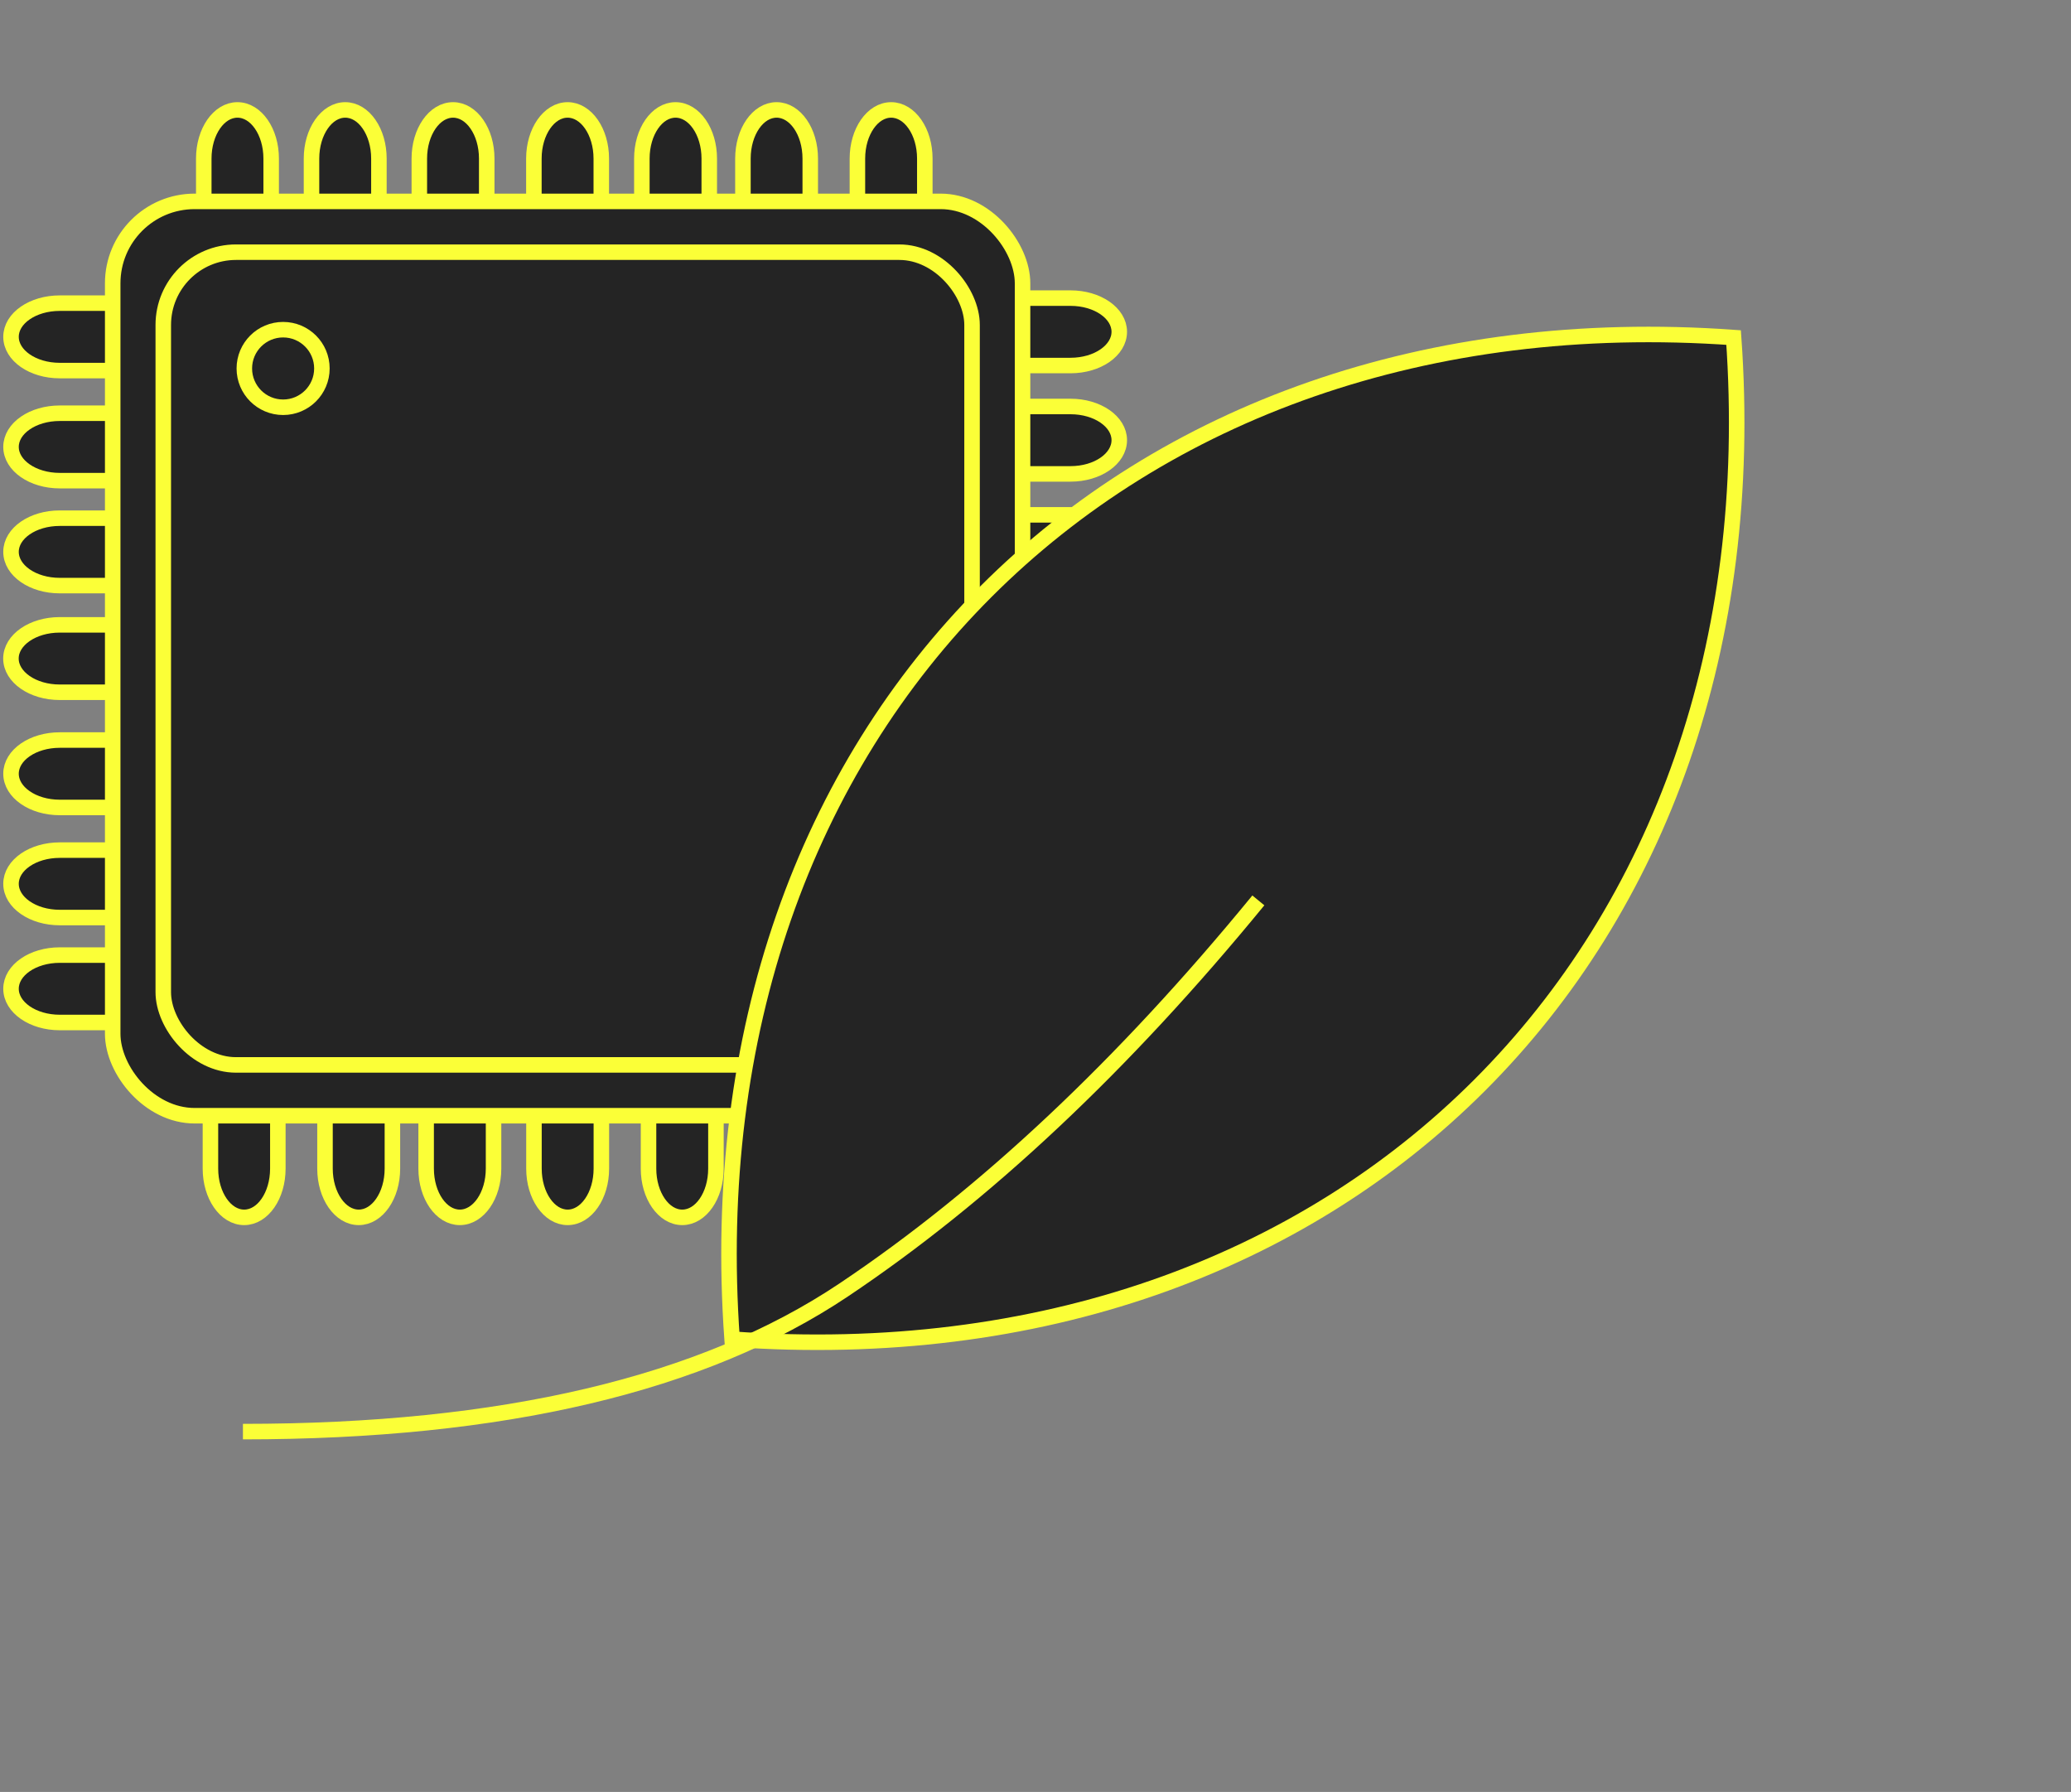
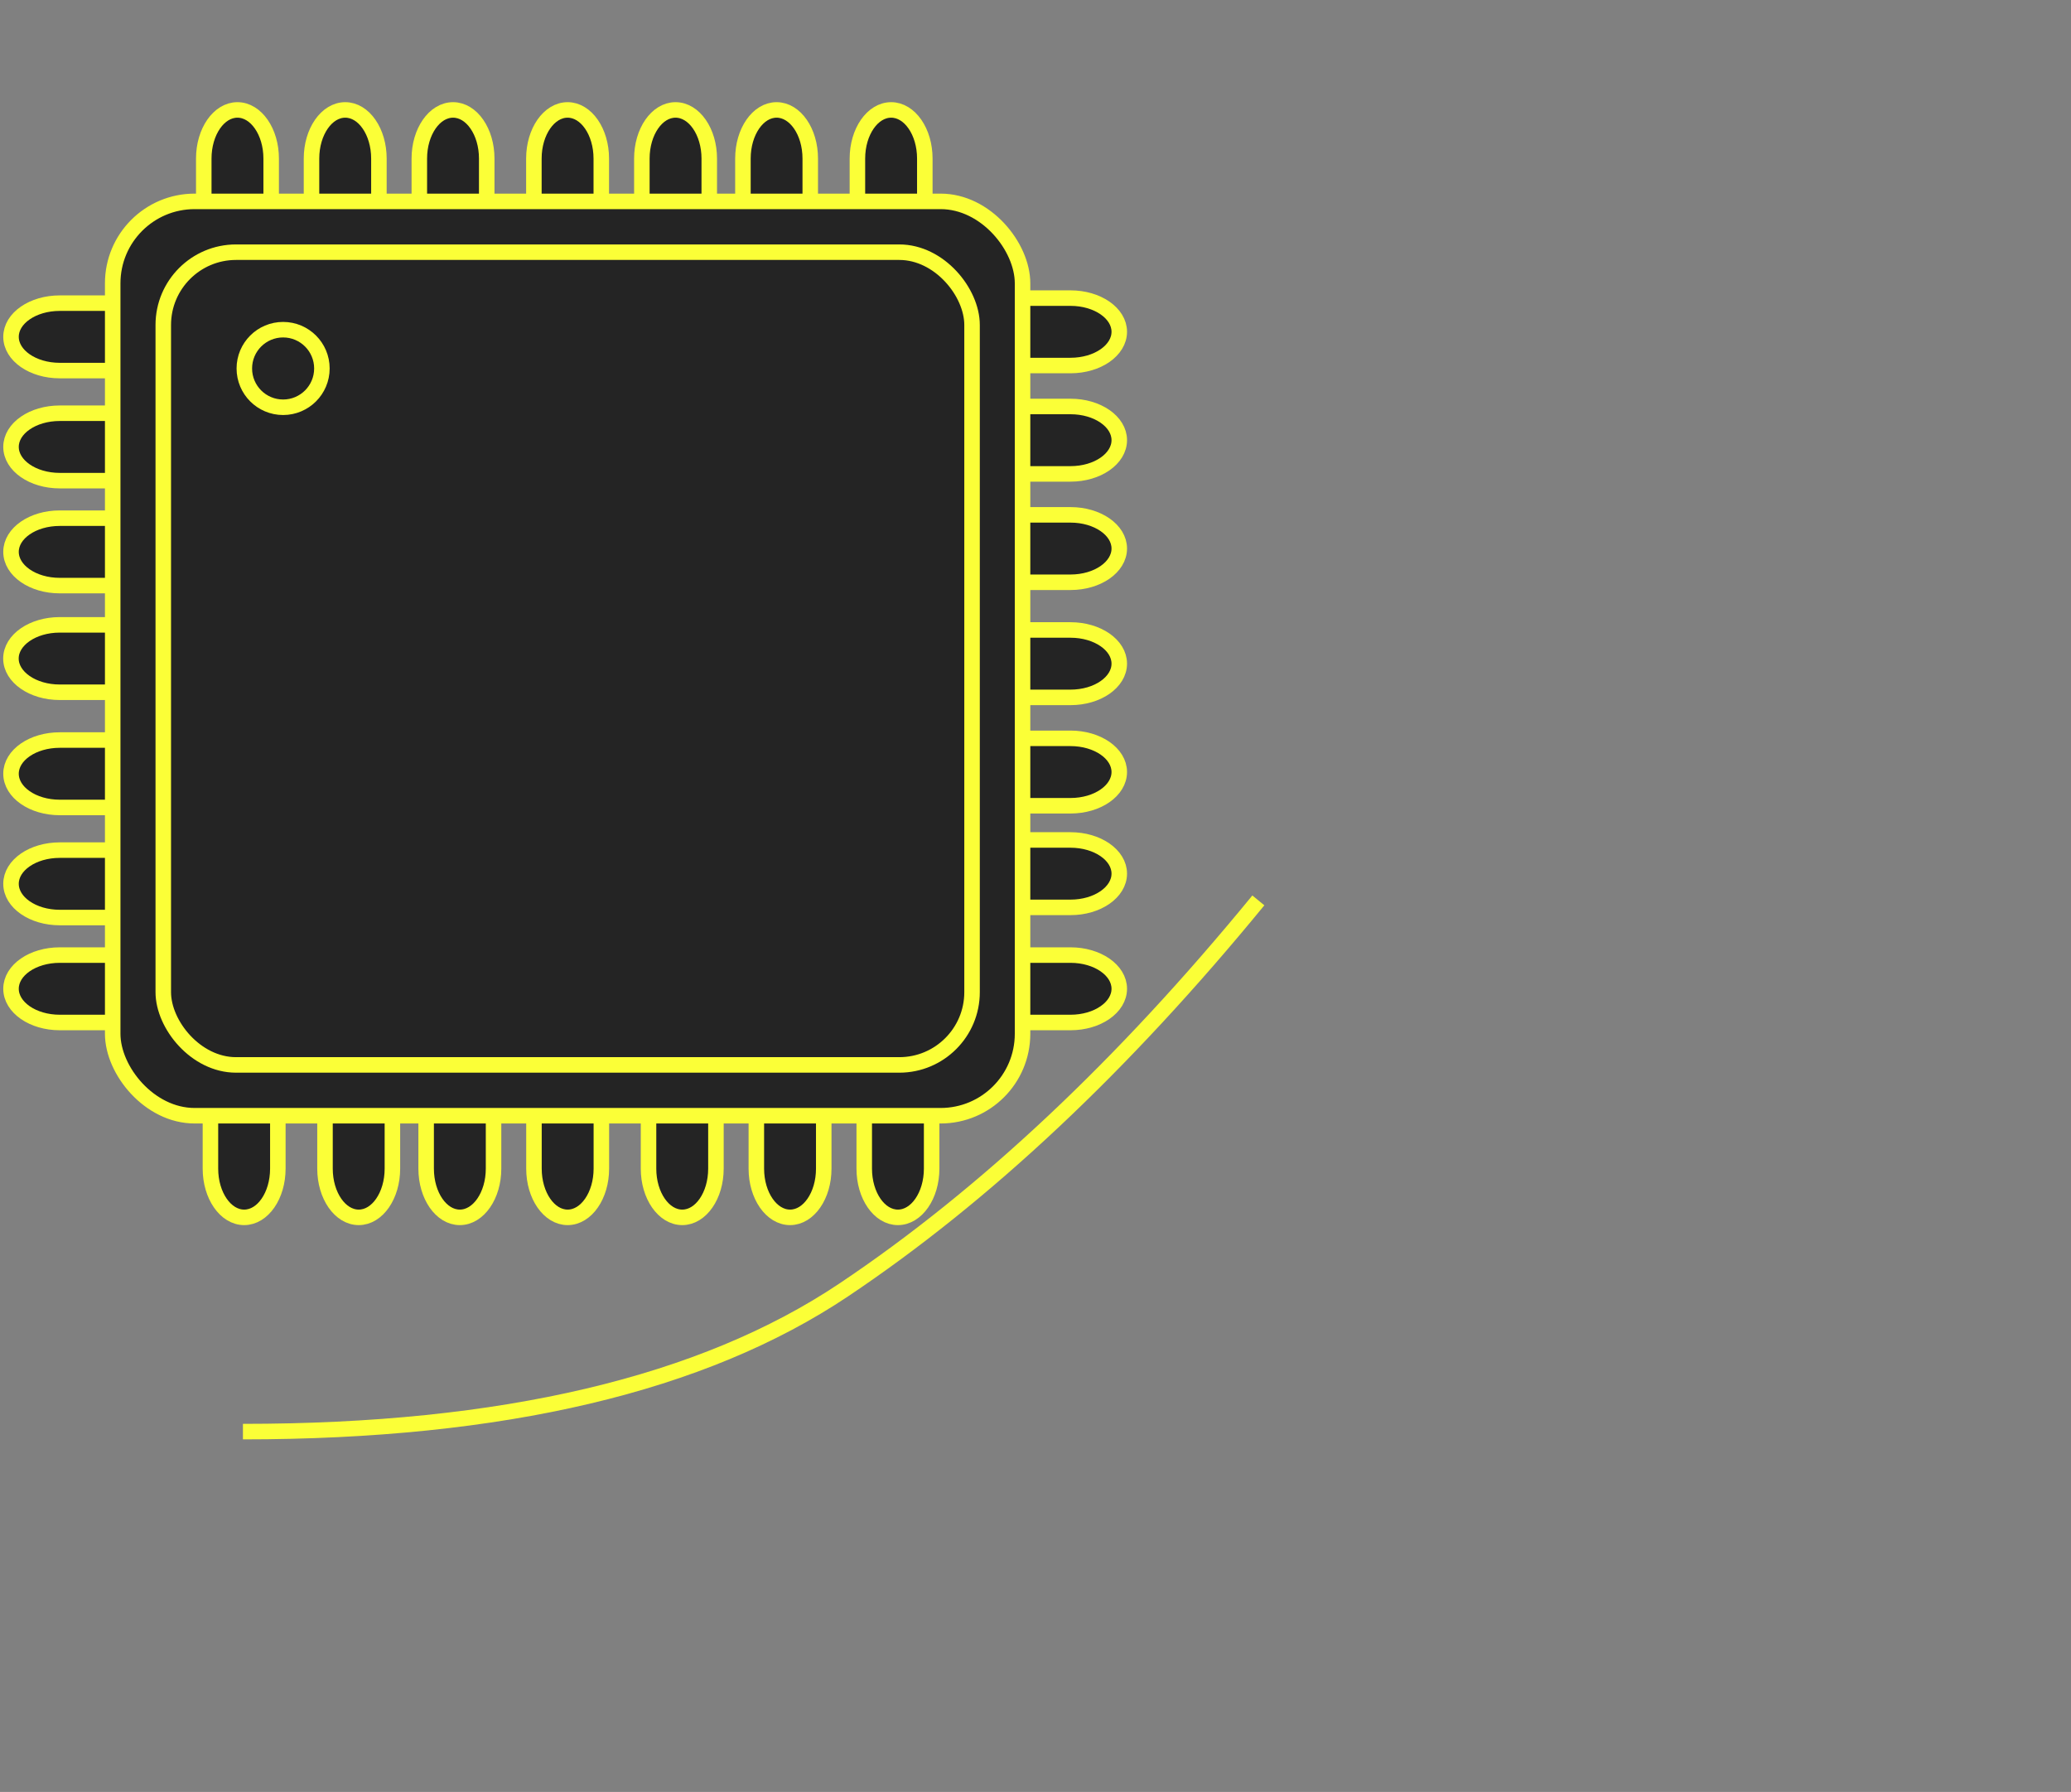
<svg xmlns="http://www.w3.org/2000/svg" xmlns:ns1="http://sodipodi.sourceforge.net/DTD/sodipodi-0.dtd" xmlns:ns2="http://www.inkscape.org/namespaces/inkscape" version="1.1" width="267px" height="231px" viewBox="-0.5 -0.5 267 231" content="&lt;mxfile host=&quot;Electron&quot; modified=&quot;2022-02-02T10:50:29.485Z&quot; agent=&quot;5.0 (X11; Linux x86_64) AppleWebKit/537.36 (KHTML, like Gecko) draw.io/16.1.2 Chrome/96.0.466.55 Electron/16.0.5 Safari/537.36&quot; etag=&quot;M-Cjv-8iGhaAoIUNR3MA&quot; version=&quot;16.1.2&quot; type=&quot;device&quot;&gt;&lt;diagram id=&quot;5dcJcNjxvCQ6YroPym8g&quot; name=&quot;Page-1&quot;&gt;7Zzdb6M4EMD/mj7W8vjbj9du9/pwe7u6nrSPJxpogpaGiJB+3F9/QzBfIWnSplwAJZGsdDA2zPzGnjEuF/z68eX3xFvMvsV+EF0w6r9c8C8XjGlFscwEr05AdS6YJqGfi6AS3IX/Bk7ozpuuQj9YNiqmcRyl4aIpnMTzeTBJGzIvSeLnZrWHOGr2uvCmQUtwN/GitvRn6KczJ2VUVAdug3A6c11r4+7v0SsquztZzjw/fq6J+M0Fv07iOM1/Pb5cB1Gmu0Iv+XlfdxwtLywJ5ukhJ9x+T59Xf+m/7378+e3njaCTq/D1UrC8mScvWrk7dlebvhYqmCbxauGqBUkavGxTvHdfVKftC4PydhGTIH4M0uQVq7iGuKCESiG5VEIzbZVTrSOGWU5sVstywTm3Kj/6XFmDM6IFSG6EWpcmrzGrmQXb4IYKjf0IainljhBHx7S8qEqB+MPp8B36BLNfnwjCIvs5eY3CuR8k/IJfPc/CNLhbeJPswDN6Espm6SP2/QXw5328wpr+H/elwJv8yuwy97+vUmwmcPJl7kCKMF19THYgTeJfwXUcxcn6Kjhdf8ojBdxop6uHMIqKmvM4a/sqiVMvDeM5Si5tdtZOHup2fwO5nTQAI5QpJjXNeeBNGi43j9sWDoYoYykT3BW8jcMmMaorHOwZh05xAGIFF0pRAUxLrazoMw7F2HjGoSscJLHAwVgAA9YY054s+oQDnHHoFAchiMaDgmFMwSXTrNc0HBCKnWk4ggapiUFzSsOFscpQ1e/BgZ9x6BQHTomWimbTxHqE6DcN4kxDpzRoRpSSVeTQ6ziSHzA25Fk7Kj0KF7coou/S9vFZPTOSgJacCqMx8zam6XzCEmA1TfGWvlGZOFQbAXhwXai2wi0qXGHUj9ity670PX7vO873ciB3siAxDhPUSK7kurCtkVhK0zJjT31Pnlk4hgVBScOrC0MNkgV1ZuEYFpgilkubhWFZAYUtB8mCPrNwDAuXQDRfRwpFoQcMw/gfA3QMA0YMGngr+BskDON/CNApDJi5gSrDBSzkcFkQ438C0O3AwCyRgimDqd+6KNZ0hwgDOyCV2JPGnzaLZ9wSayplQ0vbPUri2fiDdTDHOV8O5G7nQ+8SALJM5JuTMrqmMlKpynN67Xzjj9e7xgEUkdRWmTzoIfMw/pC9ax4YUVRpqjnkBQwZh/EH7R3jwBQZDQ18/GF7xzRgpAiU5ut8WTHkqYKPf99OxzTsSekHhgM743AcDpITo8FKYOuC0SHjAAfkmV1vqWfFhFVqUBApawqULQ32KFOH8W99OnKvS87Y7uE12xZdf+LeXLbRjFAOlSO0l2365E7j33txUhikIcIaNpCxdfybL04KgxCEAx0KDOOPu04KA0iiQdpNO/YUhvHnZCeFARM2w/Rbj3r6BMP4l2tOC4MlQulaANnr3dLjX8k9KQzr/8ilshgYsrLPNBzwmCfJTevst4eDj1rRDx68VYQ3f+UlE/feA3uoGfdk/4JjgsfL7dZmYznFABHSVqpuey+AJpxCuctCbfmX+qyOUbVmZEcWO+BB7f9iMed3HZjLEinprj0WxqB76dItWNtYVJDajhhltnhXVkdrVk7ftCv3OnjxqzGAITtbdb1Tu5/w1gnYWCLTtK3Zotm6KhllHenugGWvfWi7eezxZZq9jYXce8twQhZxOE8D/58YW/6UEWvTch+fevbMPBoHqvq3uT+cEWaYMNJoqaliINqrmgCW2MZni28YRmT2X4A4iylhNXS2+W+/fSer5Kkcx4K5/1v2CpvKH2qmroa87ZbDk7+G2fXVNuQFfutlNx+zT03DcouLFLIkiJCTp2af29TqeviRgVqZ/1JSzDrq34b5QVNChQSrMTgB2FiNXsarZBK4FivDtToxlGhW/zb7oEAcXBjBMCU3JrnUS6ZB2uoFzea91qqtPXC55U7fupVdVywFaTjFxisQOCcS6zCuceoALtUGt/m1VRSXZj0C7ANGLmwmXCyD/dOzt1zkL3J6CF8yvj9hvPqMSVptPlFpr43BFlcoZO8YTPDP6q1QuYmqV2vxm/8A&lt;/diagram&gt;&lt;/mxfile&gt;" id="svg128" ns1:docname="nav-5-yellow.svg" ns2:version="1.2.1 (9c6d41e410, 2022-07-14)">
  <rect x="-0.5" y="-0.5" width="267" height="231" fill="#808080" stroke="none" />
  <ns1:namedview id="namedview130" pagecolor="#ffffff" bordercolor="#666666" borderopacity="1.0" ns2:showpageshadow="2" ns2:pageopacity="0.0" ns2:pagecheckerboard="0" ns2:deskcolor="#d1d1d1" showgrid="false" ns2:zoom="2.8896485" ns2:cx="182.89422" ns2:cy="103.47279" ns2:window-width="1920" ns2:window-height="1171" ns2:window-x="0" ns2:window-y="0" ns2:window-maximized="1" ns2:current-layer="svg128" />
  <defs id="defs2" />
  <path d="m 117.33,46.62 c -3.46,0 -6.27,-1.95 -6.27,-4.35 0,-1.15 0.66,-2.25 1.83,-3.07 1.18,-0.81 2.78,-1.27 4.44,-1.27 h 20.19 c 3.47,0 6.28,1.95 6.28,4.34 0,2.4 -2.81,4.35 -6.28,4.35 z" fill="none" stroke="#fbff37" stroke-width="2" stroke-miterlimit="10" pointer-events="none" id="path4" style="fill:#242424;fill-opacity:1" />
  <path d="m 117.33,37.93 c 3.47,0 6.28,1.95 6.28,4.34 0,2.4 -2.81,4.35 -6.28,4.35" fill="none" stroke="#fbff37" stroke-width="2" stroke-miterlimit="10" pointer-events="none" id="path6" style="fill:#242424;fill-opacity:1" />
  <path d="m 117.33,60.59 c -3.46,0 -6.27,-1.95 -6.27,-4.35 0,-1.15 0.66,-2.25 1.83,-3.07 1.18,-0.81 2.78,-1.27 4.44,-1.27 h 20.19 c 3.47,0 6.28,1.95 6.28,4.34 0,2.4 -2.81,4.35 -6.28,4.35 z" fill="none" stroke="#fbff37" stroke-width="2" stroke-miterlimit="10" pointer-events="none" id="path8" style="fill:#242424;fill-opacity:1" />
-   <path d="m 117.33,51.9 c 3.47,0 6.28,1.95 6.28,4.34 0,2.4 -2.81,4.35 -6.28,4.35" fill="none" stroke="#fbff37" stroke-width="2" stroke-miterlimit="10" pointer-events="none" id="path10" style="fill:#242424;fill-opacity:1" />
  <path d="m 117.33,74.56 c -3.46,0 -6.27,-1.95 -6.27,-4.35 0,-1.15 0.66,-2.25 1.83,-3.07 1.18,-0.81 2.78,-1.27 4.44,-1.27 h 20.19 c 3.47,0 6.28,1.95 6.28,4.34 0,2.4 -2.81,4.35 -6.28,4.35 z" fill="none" stroke="#fbff37" stroke-width="2" stroke-miterlimit="10" pointer-events="none" id="path12" style="fill:#242424;fill-opacity:1" />
  <path d="m 117.33,65.87 c 3.47,0 6.28,1.95 6.28,4.34 0,2.4 -2.81,4.35 -6.28,4.35" fill="none" stroke="#fbff37" stroke-width="2" stroke-miterlimit="10" pointer-events="none" id="path14" style="fill:#242424;fill-opacity:1" />
  <path d="m 117.34,103.37 c -3.47,0 -6.28,-1.95 -6.28,-4.35 0,-1.15 0.66,-2.25 1.84,-3.07 1.17,-0.81 2.77,-1.27 4.44,-1.27 h 20.18 c 3.47,0 6.28,1.95 6.28,4.34 0,2.4 -2.81,4.35 -6.28,4.35 z" fill="none" stroke="#fbff37" stroke-width="2" stroke-miterlimit="10" pointer-events="none" id="path16" style="fill:#242424;fill-opacity:1" />
  <path d="m 117.34,94.68 c 3.46,0 6.27,1.95 6.27,4.34 0,2.4 -2.81,4.35 -6.27,4.35" fill="none" stroke="#fbff37" stroke-width="2" stroke-miterlimit="10" pointer-events="none" id="path18" style="fill:#242424;fill-opacity:1" />
  <path d="m 117.33,116.47 c -3.46,0 -6.28,-1.95 -6.28,-4.35 0,-1.15 0.67,-2.25 1.84,-3.07 1.18,-0.81 2.78,-1.27 4.44,-1.27 h 20.19 c 3.47,0 6.28,1.95 6.28,4.34 0,2.4 -2.81,4.35 -6.28,4.35 z" fill="none" stroke="#fbff37" stroke-width="2" stroke-miterlimit="10" pointer-events="none" id="path20" style="fill:#242424;fill-opacity:1" />
  <path d="m 117.33,107.78 c 3.47,0 6.28,1.95 6.28,4.34 0,2.4 -2.81,4.35 -6.28,4.35" fill="none" stroke="#fbff37" stroke-width="2" stroke-miterlimit="10" pointer-events="none" id="path22" style="fill:#242424;fill-opacity:1" />
  <path d="m 117.34,89.4 c -3.47,0 -6.28,-1.95 -6.28,-4.35 0,-1.15 0.66,-2.25 1.84,-3.07 1.17,-0.81 2.77,-1.27 4.44,-1.27 h 20.18 c 3.47,0 6.28,1.95 6.28,4.34 0,2.4 -2.81,4.35 -6.28,4.35 z" fill="none" stroke="#fbff37" stroke-width="2" stroke-miterlimit="10" pointer-events="none" id="path24" style="fill:#242424;fill-opacity:1" />
  <path d="m 117.34,80.71 c 3.46,0 6.27,1.95 6.27,4.34 0,2.4 -2.81,4.35 -6.27,4.35" fill="none" stroke="#fbff37" stroke-width="2" stroke-miterlimit="10" pointer-events="none" id="path26" style="fill:#242424;fill-opacity:1" />
  <path d="m 117.34,131.31 c -3.47,0 -6.28,-1.95 -6.28,-4.35 0,-1.15 0.66,-2.25 1.84,-3.07 1.17,-0.81 2.77,-1.27 4.44,-1.27 h 20.18 c 3.47,0 6.28,1.95 6.28,4.34 0,2.4 -2.81,4.35 -6.28,4.35 z" fill="none" stroke="#fbff37" stroke-width="2" stroke-miterlimit="10" pointer-events="none" id="path28" style="fill:#242424;fill-opacity:1" />
  <path d="m 117.34,122.62 c 3.46,0 6.27,1.95 6.27,4.34 0,2.4 -2.81,4.35 -6.27,4.35" fill="none" stroke="#fbff37" stroke-width="2" stroke-miterlimit="10" pointer-events="none" id="path30" style="fill:#242424;fill-opacity:1" />
  <path d="m 110.92,129.96 c 0,-3.47 1.94,-6.28 4.34,-6.28 1.15,0 2.26,0.67 3.07,1.84 0.82,1.18 1.28,2.78 1.28,4.44 v 20.19 c 0,3.47 -1.95,6.28 -4.35,6.28 -2.4,0 -4.34,-2.81 -4.34,-6.28 z" fill="none" stroke="#fbff37" stroke-width="2" stroke-miterlimit="10" pointer-events="none" id="path32" style="fill:#242424;fill-opacity:1" />
  <path d="m 119.61,129.96 c 0,3.47 -1.95,6.28 -4.35,6.28 -2.4,0 -4.34,-2.81 -4.34,-6.28" fill="none" stroke="#fbff37" stroke-width="2" stroke-miterlimit="10" pointer-events="none" id="path34" style="fill:#242424;fill-opacity:1" />
  <path d="m 97.01,129.96 c 0,-3.47 1.95,-6.28 4.35,-6.28 1.15,0 2.26,0.67 3.07,1.84 0.82,1.18 1.27,2.78 1.27,4.44 v 20.19 c 0,3.47 -1.94,6.28 -4.34,6.28 -2.4,0 -4.35,-2.81 -4.35,-6.28 z" fill="none" stroke="#fbff37" stroke-width="2" stroke-miterlimit="10" pointer-events="none" id="path36" style="fill:#242424;fill-opacity:1" />
  <path d="m 105.7,129.96 c 0,3.47 -1.94,6.28 -4.34,6.28 -2.4,0 -4.35,-2.81 -4.35,-6.28" fill="none" stroke="#fbff37" stroke-width="2" stroke-miterlimit="10" pointer-events="none" id="path38" style="fill:#242424;fill-opacity:1" />
  <path d="m 83.11,129.96 c 0,-3.47 1.95,-6.28 4.35,-6.28 1.15,0 2.25,0.67 3.07,1.84 0.81,1.18 1.27,2.78 1.27,4.44 v 20.19 c 0,3.47 -1.94,6.28 -4.34,6.28 -2.4,0 -4.35,-2.81 -4.35,-6.28 z" fill="none" stroke="#fbff37" stroke-width="2" stroke-miterlimit="10" pointer-events="none" id="path40" style="fill:#242424;fill-opacity:1" />
  <path d="m 91.8,129.96 c 0,3.47 -1.94,6.28 -4.34,6.28 -2.4,0 -4.35,-2.81 -4.35,-6.28" fill="none" stroke="#fbff37" stroke-width="2" stroke-miterlimit="10" pointer-events="none" id="path42" style="fill:#242424;fill-opacity:1" />
  <path d="m 54.44,129.96 c 0,-3.47 1.94,-6.28 4.34,-6.28 1.15,0 2.26,0.67 3.07,1.84 0.82,1.18 1.28,2.78 1.28,4.44 v 20.19 c 0,3.47 -1.95,6.28 -4.35,6.28 -2.4,0 -4.34,-2.81 -4.34,-6.28 z" fill="none" stroke="#fbff37" stroke-width="2" stroke-miterlimit="10" pointer-events="none" id="path44" style="fill:#242424;fill-opacity:1" />
  <path d="m 63.13,129.96 c 0,3.47 -1.95,6.28 -4.35,6.28 -2.4,0 -4.34,-2.81 -4.34,-6.28" fill="none" stroke="#fbff37" stroke-width="2" stroke-miterlimit="10" pointer-events="none" id="path46" style="fill:#242424;fill-opacity:1" />
  <path d="m 41.4,129.96 c 0,-3.47 1.95,-6.28 4.35,-6.28 1.15,0 2.26,0.67 3.07,1.84 0.82,1.18 1.27,2.78 1.27,4.44 v 20.19 c 0,3.47 -1.94,6.28 -4.34,6.28 -2.4,0 -4.35,-2.81 -4.35,-6.28 z" fill="none" stroke="#fbff37" stroke-width="2" stroke-miterlimit="10" pointer-events="none" id="path48" style="fill:#242424;fill-opacity:1" />
  <path d="m 50.09,129.96 c 0,3.47 -1.94,6.28 -4.34,6.28 -2.4,0 -4.35,-2.81 -4.35,-6.28" fill="none" stroke="#fbff37" stroke-width="2" stroke-miterlimit="10" pointer-events="none" id="path50" style="fill:#242424;fill-opacity:1" />
  <path d="m 68.34,129.96 c 0,-3.47 1.95,-6.28 4.34,-6.28 1.16,0 2.26,0.67 3.08,1.84 0.81,1.18 1.27,2.78 1.27,4.44 v 20.19 c 0,3.47 -1.95,6.28 -4.35,6.28 -2.39,0 -4.34,-2.81 -4.34,-6.28 z" fill="none" stroke="#fbff37" stroke-width="2" stroke-miterlimit="10" pointer-events="none" id="path52" style="fill:#242424;fill-opacity:1" />
  <path d="m 77.03,129.96 c 0,3.47 -1.95,6.28 -4.35,6.28 -2.39,0 -4.34,-2.81 -4.34,-6.28" fill="none" stroke="#fbff37" stroke-width="2" stroke-miterlimit="10" pointer-events="none" id="path54" style="fill:#242424;fill-opacity:1" />
  <path d="m 26.63,129.96 c 0,-3.47 1.95,-6.28 4.35,-6.28 1.15,0 2.25,0.67 3.07,1.84 0.81,1.18 1.27,2.78 1.27,4.44 v 20.19 c 0,3.47 -1.94,6.28 -4.34,6.28 -2.4,0 -4.35,-2.81 -4.35,-6.28 z" fill="none" stroke="#fbff37" stroke-width="2" stroke-miterlimit="10" pointer-events="none" id="path56" style="fill:#242424;fill-opacity:1" />
-   <path d="m 35.32,129.96 c 0,3.47 -1.94,6.28 -4.34,6.28 -2.4,0 -4.35,-2.81 -4.35,-6.28" fill="none" stroke="#fbff37" stroke-width="2" stroke-miterlimit="10" pointer-events="none" id="path58" style="fill:#242424;fill-opacity:1" />
  <path d="m 34.46,40.13 c 0,3.47 -1.95,6.28 -4.35,6.28 -1.15,0 -2.26,-0.66 -3.07,-1.84 -0.82,-1.18 -1.27,-2.78 -1.27,-4.44 V 19.94 c 0,-3.46 1.94,-6.27 4.34,-6.27 2.4,0 4.35,2.81 4.35,6.27 z" fill="none" stroke="#fbff37" stroke-width="2" stroke-miterlimit="10" pointer-events="none" id="path60" style="fill:#242424;fill-opacity:1" />
  <path d="m 25.77,40.13 c 0,-3.47 1.94,-6.28 4.34,-6.28 2.4,0 4.35,2.81 4.35,6.28" fill="none" stroke="#fbff37" stroke-width="2" stroke-miterlimit="10" pointer-events="none" id="path62" style="fill:#242424;fill-opacity:1" />
  <path d="m 48.35,40.13 c 0,3.47 -1.94,6.28 -4.34,6.28 -1.15,0 -2.26,-0.66 -3.07,-1.84 -0.82,-1.18 -1.28,-2.78 -1.28,-4.44 V 19.94 c 0,-3.46 1.95,-6.27 4.35,-6.27 2.4,0 4.34,2.81 4.34,6.27 z" fill="none" stroke="#fbff37" stroke-width="2" stroke-miterlimit="10" pointer-events="none" id="path64" style="fill:#242424;fill-opacity:1" />
  <path d="m 39.66,40.13 c 0,-3.47 1.95,-6.28 4.35,-6.28 2.4,0 4.34,2.81 4.34,6.28" fill="none" stroke="#fbff37" stroke-width="2" stroke-miterlimit="10" pointer-events="none" id="path66" style="fill:#242424;fill-opacity:1" />
  <path d="m 62.25,40.13 c 0,3.47 -1.94,6.28 -4.34,6.28 -1.16,0 -2.26,-0.66 -3.08,-1.84 -0.81,-1.18 -1.27,-2.78 -1.27,-4.44 V 19.94 c 0,-3.46 1.95,-6.27 4.35,-6.27 2.4,0 4.34,2.81 4.34,6.27 z" fill="none" stroke="#fbff37" stroke-width="2" stroke-miterlimit="10" pointer-events="none" id="path68" style="fill:#242424;fill-opacity:1" />
  <path d="m 53.56,40.13 c 0,-3.47 1.95,-6.28 4.35,-6.28 2.4,0 4.34,2.81 4.34,6.28" fill="none" stroke="#fbff37" stroke-width="2" stroke-miterlimit="10" pointer-events="none" id="path70" style="fill:#242424;fill-opacity:1" />
  <path d="m 90.94,40.13 c 0,3.47 -1.95,6.28 -4.35,6.28 -1.15,0 -2.25,-0.66 -3.07,-1.84 -0.81,-1.18 -1.27,-2.78 -1.27,-4.44 V 19.94 c 0,-3.46 1.94,-6.27 4.34,-6.27 2.4,0 4.35,2.81 4.35,6.27 z" fill="none" stroke="#fbff37" stroke-width="2" stroke-miterlimit="10" pointer-events="none" id="path72" style="fill:#242424;fill-opacity:1" />
  <path d="m 82.25,40.13 c 0,-3.47 1.94,-6.28 4.34,-6.28 2.4,0 4.35,2.81 4.35,6.28" fill="none" stroke="#fbff37" stroke-width="2" stroke-miterlimit="10" pointer-events="none" id="path74" style="fill:#242424;fill-opacity:1" />
  <path d="m 103.96,40.13 c 0,3.47 -1.94,6.28 -4.34,6.28 -1.15,0 -2.26,-0.66 -3.07,-1.84 -0.82,-1.18 -1.27,-2.78 -1.27,-4.44 V 19.94 c 0,-3.46 1.94,-6.27 4.34,-6.27 2.4,0 4.34,2.81 4.34,6.27 z" fill="none" stroke="#fbff37" stroke-width="2" stroke-miterlimit="10" pointer-events="none" id="path76" style="fill:#242424;fill-opacity:1" />
  <path d="m 95.28,40.13 c 0,-3.47 1.94,-6.28 4.34,-6.28 2.4,0 4.34,2.81 4.34,6.28" fill="none" stroke="#fbff37" stroke-width="2" stroke-miterlimit="10" pointer-events="none" id="path78" style="fill:#242424;fill-opacity:1" />
  <path d="m 77.02,40.13 c 0,3.47 -1.95,6.28 -4.34,6.28 -1.16,0 -2.26,-0.66 -3.08,-1.84 -0.81,-1.18 -1.27,-2.78 -1.27,-4.44 V 19.94 c 0,-3.46 1.95,-6.27 4.35,-6.27 2.39,0 4.34,2.81 4.34,6.27 z" fill="none" stroke="#fbff37" stroke-width="2" stroke-miterlimit="10" pointer-events="none" id="path80" style="fill:#242424;fill-opacity:1" />
  <path d="m 68.33,40.13 c 0,-3.47 1.95,-6.28 4.35,-6.28 2.39,0 4.34,2.81 4.34,6.28" fill="none" stroke="#fbff37" stroke-width="2" stroke-miterlimit="10" pointer-events="none" id="path82" style="fill:#242424;fill-opacity:1" />
  <path d="m 118.73,40.13 c 0,3.47 -1.94,6.28 -4.34,6.28 -1.15,0 -2.26,-0.66 -3.07,-1.84 -0.82,-1.18 -1.28,-2.78 -1.28,-4.44 V 19.94 c 0,-3.46 1.95,-6.27 4.35,-6.27 2.4,0 4.34,2.81 4.34,6.27 z" fill="none" stroke="#fbff37" stroke-width="2" stroke-miterlimit="10" pointer-events="none" id="path84" style="fill:#242424;fill-opacity:1" />
  <path d="m 110.04,40.13 c 0,-3.47 1.95,-6.28 4.35,-6.28 2.4,0 4.34,2.81 4.34,6.28" fill="none" stroke="#fbff37" stroke-width="2" stroke-miterlimit="10" pointer-events="none" id="path86" style="fill:#242424;fill-opacity:1" />
  <path d="m 27.38,122.62 c 3.47,0 6.28,1.94 6.28,4.34 0,1.15 -0.66,2.26 -1.84,3.07 -1.17,0.82 -2.77,1.28 -4.44,1.28 H 7.2 c -3.47,0 -6.28,-1.95 -6.28,-4.35 0,-2.4 2.81,-4.34 6.28,-4.34 z" fill="none" stroke="#fbff37" stroke-width="2" stroke-miterlimit="10" pointer-events="none" id="path88" style="fill:#242424;fill-opacity:1" />
  <path d="m 27.38,131.31 c -3.46,0 -6.27,-1.95 -6.27,-4.35 0,-2.4 2.81,-4.34 6.27,-4.34" fill="none" stroke="#fbff37" stroke-width="2" stroke-miterlimit="10" pointer-events="none" id="path90" style="fill:#242424;fill-opacity:1" />
  <path d="m 27.39,109.09 c 3.46,0 6.28,1.94 6.28,4.34 0,1.15 -0.67,2.26 -1.84,3.07 -1.18,0.82 -2.78,1.28 -4.44,1.28 H 7.2 c -3.47,0 -6.28,-1.95 -6.28,-4.35 0,-2.4 2.81,-4.34 6.28,-4.34 z" fill="none" stroke="#fbff37" stroke-width="2" stroke-miterlimit="10" pointer-events="none" id="path92" style="fill:#242424;fill-opacity:1" />
  <path d="m 27.39,117.78 c -3.47,0 -6.28,-1.95 -6.28,-4.35 0,-2.4 2.81,-4.34 6.28,-4.34" fill="none" stroke="#fbff37" stroke-width="2" stroke-miterlimit="10" pointer-events="none" id="path94" style="fill:#242424;fill-opacity:1" />
  <path d="m 27.39,94.9 c 3.46,0 6.27,1.94 6.27,4.34 0,1.15 -0.66,2.26 -1.84,3.07 -1.17,0.82 -2.77,1.28 -4.43,1.28 H 7.2 c -3.47,0 -6.28,-1.95 -6.28,-4.35 0,-2.4 2.81,-4.34 6.28,-4.34 z" fill="none" stroke="#fbff37" stroke-width="2" stroke-miterlimit="10" pointer-events="none" id="path96" style="fill:#242424;fill-opacity:1" />
  <path d="m 27.39,103.59 c -3.47,0 -6.28,-1.95 -6.28,-4.35 0,-2.4 2.81,-4.34 6.28,-4.34" fill="none" stroke="#fbff37" stroke-width="2" stroke-miterlimit="10" pointer-events="none" id="path98" style="fill:#242424;fill-opacity:1" />
  <path d="m 27.38,66.3 c 3.47,0 6.28,1.94 6.28,4.34 0,1.15 -0.66,2.26 -1.84,3.07 -1.18,0.82 -2.77,1.28 -4.44,1.28 H 7.19 c -3.46,0 -6.27,-1.95 -6.27,-4.35 0,-2.4 2.81,-4.34 6.27,-4.34 z" fill="none" stroke="#fbff37" stroke-width="2" stroke-miterlimit="10" pointer-events="none" id="path100" style="fill:#242424;fill-opacity:1" />
  <path d="m 27.38,74.99 c -3.47,0 -6.28,-1.95 -6.28,-4.35 0,-2.4 2.81,-4.34 6.28,-4.34" fill="none" stroke="#fbff37" stroke-width="2" stroke-miterlimit="10" pointer-events="none" id="path102" style="fill:#242424;fill-opacity:1" />
  <path d="m 27.38,52.77 c 3.47,0 6.28,1.94 6.28,4.34 0,1.15 -0.66,2.26 -1.84,3.07 -1.17,0.82 -2.77,1.28 -4.44,1.28 H 7.2 c -3.47,0 -6.28,-1.95 -6.28,-4.35 0,-2.4 2.81,-4.34 6.28,-4.34 z" fill="none" stroke="#fbff37" stroke-width="2" stroke-miterlimit="10" pointer-events="none" id="path104" style="fill:#242424;fill-opacity:1" />
  <path d="m 27.38,61.46 c -3.46,0 -6.27,-1.95 -6.27,-4.35 0,-2.4 2.81,-4.34 6.27,-4.34" fill="none" stroke="#fbff37" stroke-width="2" stroke-miterlimit="10" pointer-events="none" id="path106" style="fill:#242424;fill-opacity:1" />
  <path d="m 27.38,80.05 c 3.47,0 6.28,1.94 6.28,4.34 0,1.15 -0.66,2.26 -1.84,3.07 -1.18,0.82 -2.78,1.28 -4.44,1.28 H 7.19 c -3.46,0 -6.28,-1.95 -6.28,-4.35 0,-2.4 2.82,-4.34 6.28,-4.34 z" fill="none" stroke="#fbff37" stroke-width="2" stroke-miterlimit="10" pointer-events="none" id="path108" style="fill:#242424;fill-opacity:1" />
  <path d="m 27.38,88.74 c -3.47,0 -6.28,-1.95 -6.28,-4.35 0,-2.4 2.81,-4.34 6.28,-4.34" fill="none" stroke="#fbff37" stroke-width="2" stroke-miterlimit="10" pointer-events="none" id="path110" style="fill:#242424;fill-opacity:1" />
  <path d="m 27.38,38.58 c 3.47,0 6.28,1.94 6.28,4.34 0,1.15 -0.66,2.26 -1.84,3.07 -1.18,0.82 -2.77,1.28 -4.44,1.28 H 7.2 c -3.47,0 -6.28,-1.95 -6.28,-4.35 0,-2.4 2.81,-4.34 6.28,-4.34 z" fill="none" stroke="#fbff37" stroke-width="2" stroke-miterlimit="10" pointer-events="none" id="path112" style="fill:#242424;fill-opacity:1" />
  <path d="m 27.38,47.27 c -3.47,0 -6.28,-1.95 -6.28,-4.35 0,-2.4 2.81,-4.34 6.28,-4.34" fill="none" stroke="#fbff37" stroke-width="2" stroke-miterlimit="10" pointer-events="none" id="path114" style="fill:#242424;fill-opacity:1" />
  <rect x="14.03" y="25.46" width="117.3" height="117.87" rx="10.56" ry="10.56" fill="#000000" stroke="#fbff37" stroke-width="2" pointer-events="none" id="rect116" style="fill:#242424;fill-opacity:1" />
  <rect x="20.55" y="32.01" width="104.27" height="104.77" rx="9.38" ry="9.38" fill="none" stroke="#fbff37" stroke-width="2" pointer-events="none" id="rect118" style="fill:none;fill-opacity:1" />
-   <path d="M 223.002,43.014 C 143.813,37.35 88.213,92.95 93.884,172.132 173.066,177.803 228.666,122.203 223.002,43.014 Z" fill="#000000" stroke="#fbff37" stroke-width="2" stroke-miterlimit="10" pointer-events="none" id="path120" style="fill:#242424;fill-opacity:1" />
  <path d="m 30.82,184.05 q 50.18,0 77.45,-18.26 27.28,-18.26 53.46,-50.22" fill="none" stroke="#fbff37" stroke-width="2" stroke-miterlimit="10" pointer-events="none" id="path122" />
  <circle cx="36" cy="47" fill="#000000" stroke="#fbff37" stroke-width="2" pointer-events="none" id="ellipse124" r="5" style="fill:#242424;fill-opacity:1" />
</svg>